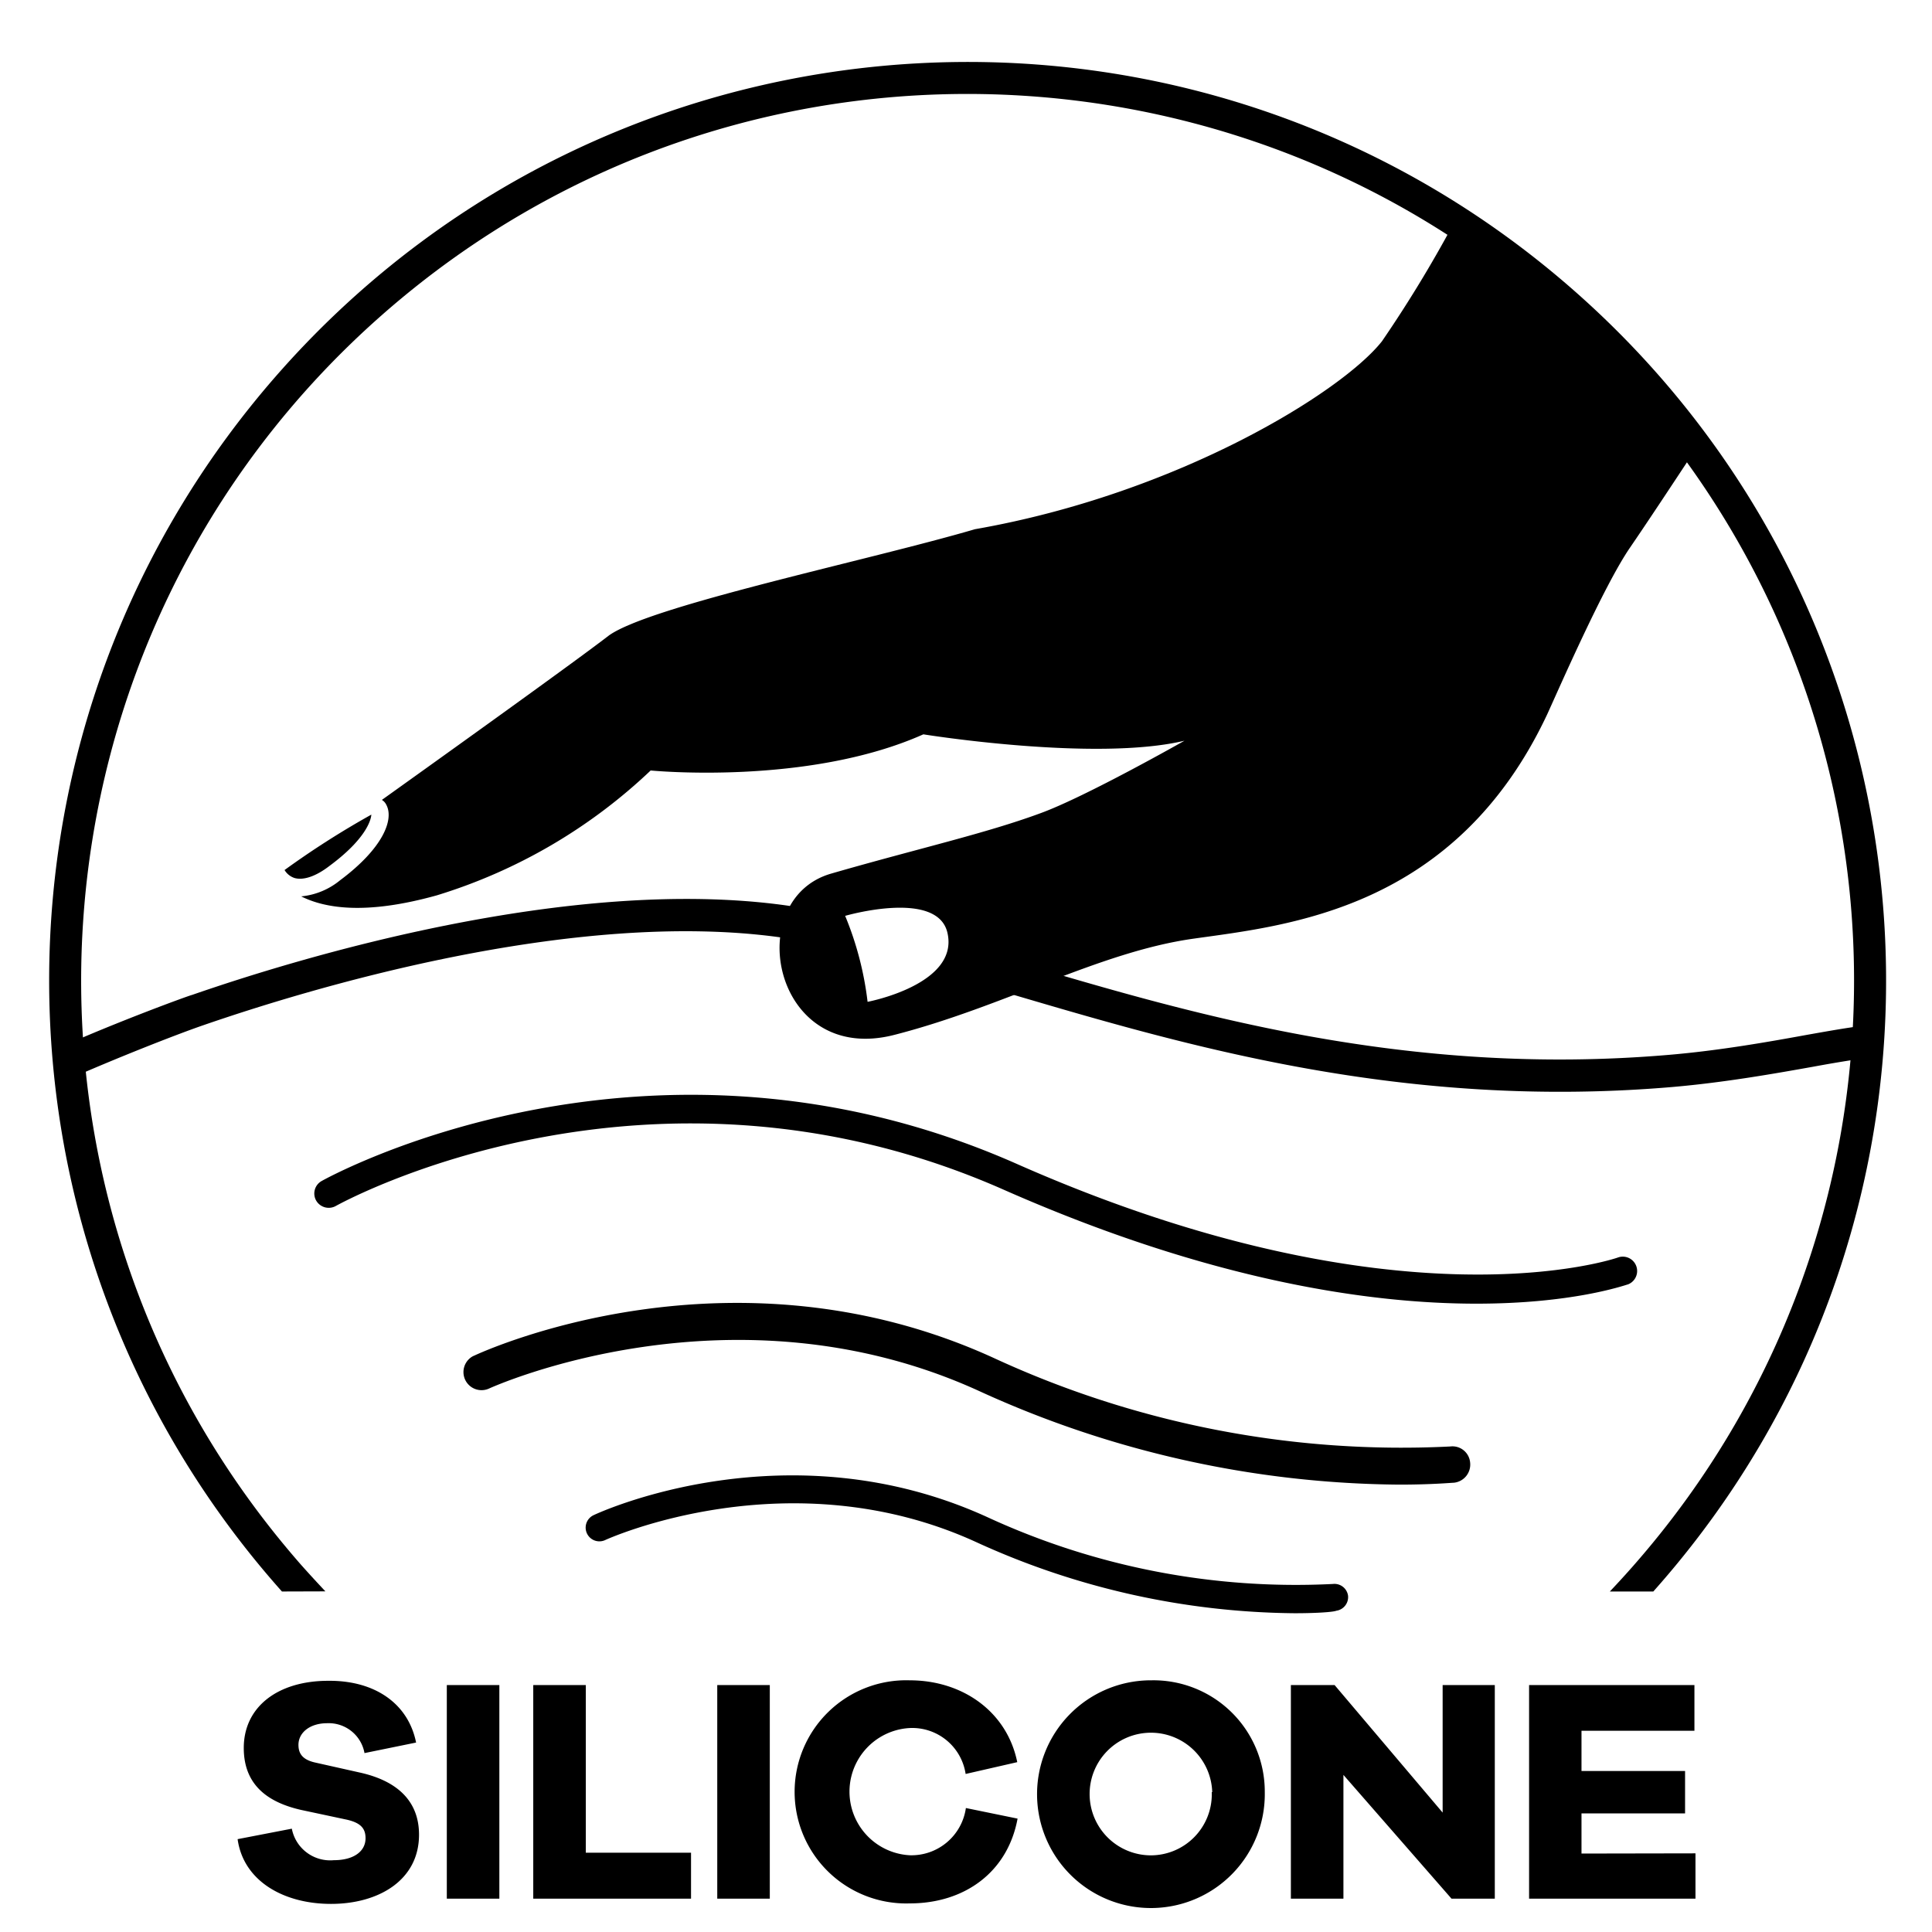
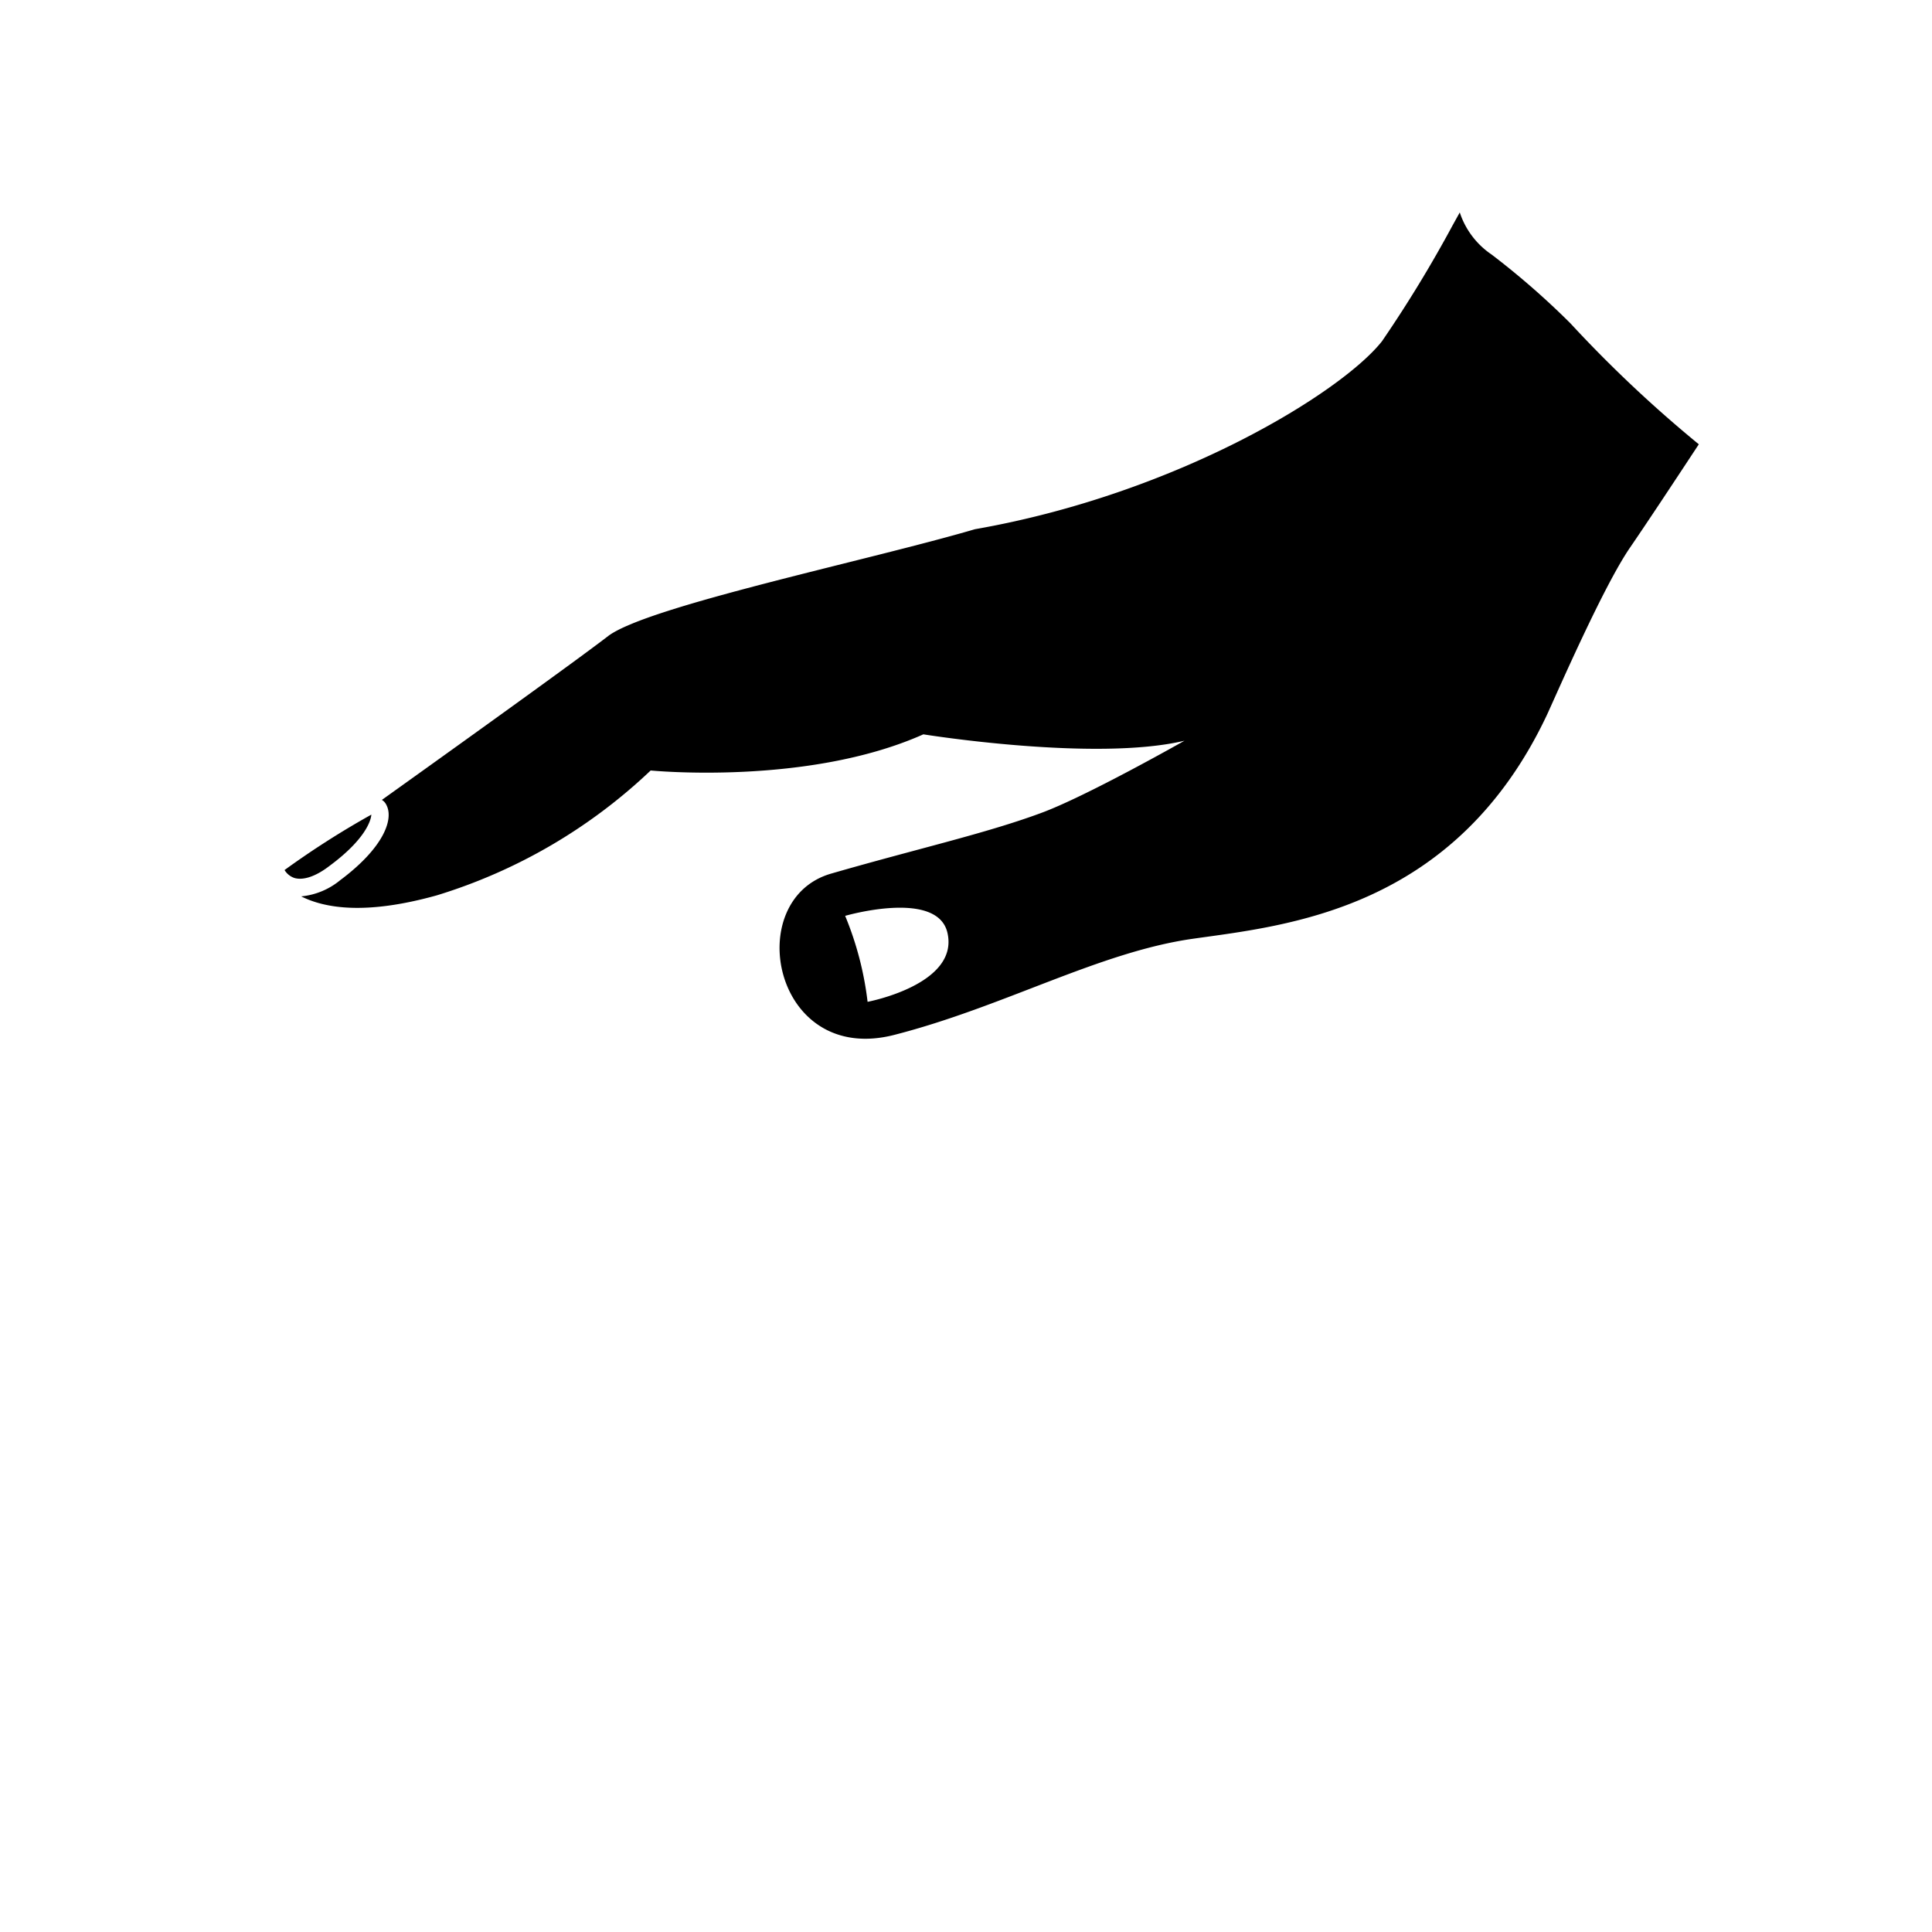
<svg xmlns="http://www.w3.org/2000/svg" xml:space="preserve" x="0" y="0" version="1.1" viewBox="0 0 85.04 85.04" width="40" height="40">
-   <path d="m18.315 76.701-2.271.464a1.6 1.6 0 0 0-1.643-1.315c-.77 0-1.264.421-1.264.952 0 .379.172.659.759.784l1.949.437c1.633.363 2.599 1.247 2.599 2.734 0 2.007-1.783 3.046-3.873 3.046s-3.857-1.008-4.112-2.85l2.386-.461a1.72 1.72 0 0 0 1.851 1.387c.874 0 1.394-.389 1.394-.966 0-.421-.198-.687-.874-.828l-1.965-.419c-1.347-.308-2.521-1.011-2.521-2.726 0-1.823 1.513-2.957 3.717-2.957 2.034-.021 3.52.987 3.868 2.718zM21.98 83.573h-2.313V74.17h2.313v9.403zM30.417 81.551v2.021h-6.945V74.17h2.313v7.381h4.632zM33.884 83.573h-2.313V74.17h2.313v9.403zM44.79 80.049c-.435 2.359-2.333 3.732-4.745 3.732a4.912 4.912 0 1 1 0-9.819c2.318 0 4.278 1.372 4.731 3.602l-2.272.52a2.377 2.377 0 0 0-2.458-2.022 2.804 2.804 0 0 0 0 5.6 2.42 2.42 0 0 0 2.469-2.079l2.275.466zM55.671 78.884a5.012 5.012 0 1 1-5.1-4.922h.094a4.9 4.9 0 0 1 5.006 4.922zm-2.313 0a2.699 2.699 0 1 0-2.692 2.782 2.687 2.687 0 0 0 2.673-2.702c0-.025 0-.052-.002-.08h.021zM65.796 74.17v9.402H63.89l-4.757-5.447v5.447H56.82V74.17h1.924l4.756 5.614V74.17h2.296zM74.629 81.578v1.995h-7.324V74.17h7.278v2.012h-4.971v1.772h4.559v1.865h-4.559v1.768l5.017-.009zM35.943 40.1c-.447-.088-.899-.182-1.331-.245-9.518-1.33-21.475 2.313-26.169 3.942-.057 0-3.28 1.169-6.066 2.421.174.336.321.683.442 1.04.022.033.043.064.063.099.031.058.062.11.088.168 2.163-.957 4.788-1.987 5.947-2.387 4.601-1.591 16.292-5.162 25.472-3.873.898.178 1.785.408 2.656.686-.779-.473-.608-1.118-1.102-1.851zM79.527 45.552c-1.716.313-3.853.691-6.067.879-11.55.987-20.976-1.793-28.554-4.039l-.474-.14a7.02 7.02 0 0 1-2.968.608h-.067l3.118.9c7.694 2.266 17.274 5.099 29.112 4.085 2.276-.198 4.449-.582 6.196-.894a61.749 61.749 0 0 1 1.866-.317c.045-.499.133-.994.265-1.477-.64.08-1.409.214-2.427.395zM64.987 57.383c-4.648 0-11.65-.976-20.794-5.01-15.673-6.935-29.277.634-29.413.711a.64.64 0 0 1-.863-.238.63.63 0 0 1 .234-.858c.14-.082 14.274-7.979 30.603-.758 16.822 7.438 26.383 4.157 26.475 4.116a.632.632 0 0 1 .438 1.185c-.219.063-2.48.852-6.68.852zM61.603 65.348a45.176 45.176 0 0 1-18.466-4.102c-10.885-4.996-21.484-.182-21.594-.135a.796.796 0 0 1-.748-1.404c.025-.014.051-.025.077-.036.458-.213 11.353-5.198 22.93.13a42.781 42.781 0 0 0 20.034 3.868.78.78 0 0 1 .871.678c0 .009.003.019.003.029a.802.802 0 0 1-.723.889c-.097 0-.96.083-2.384.083zM56.987 71.009a34.32 34.32 0 0 1-13.99-3.118c-8.245-3.79-16.276-.142-16.354-.105a.603.603 0 1 1-.52-1.091c.344-.167 8.599-3.925 17.369.099a32.401 32.401 0 0 0 15.179 2.927.604.604 0 0 1 .666.52.607.607 0 0 1-.521.659c-.093.047-.749.109-1.829.109z" />
-   <path d="M14.323 70.046a59.681 59.681 0 0 1-1.04-1.133C-.943 52.727.647 28.073 16.833 13.847s40.84-12.637 55.066 3.55c12.947 14.732 12.947 36.786 0 51.516-.338.386-.686.765-1.039 1.139h1.913c14.854-16.669 13.385-42.224-3.284-57.079C52.82-1.881 27.265-.411 12.41 16.258c-13.662 15.329-13.662 38.466 0 53.794l1.913-.006z" />
  <path d="M69.12 14.227a34.848 34.848 0 0 0-3.467-3.025 3.584 3.584 0 0 1-1.399-1.851l-.306.551a56.043 56.043 0 0 1-3.12 5.121c-1.771 2.241-8.992 6.711-17.913 8.271-4.679 1.372-14.286 3.363-16.115 4.679-1.601 1.237-8.406 6.103-9.991 7.236a.51.51 0 0 1 .197.219c.344.649-.151 1.912-2.032 3.315a3.17 3.17 0 0 1-1.716.713c1.04.52 2.823.832 5.973-.047a23.752 23.752 0 0 0 9.409-5.495s6.914.682 12.003-1.591c0 0 7.558 1.221 11.494.281 0 0-4.351 2.469-6.342 3.192-2.424.895-5.412 1.56-9.207 2.656-3.966 1.138-2.563 8.485 2.792 7.096 4.813-1.236 8.993-3.639 13.126-4.227 4.132-.588 11.539-1.252 15.595-9.875.521-1.14 2.485-5.646 3.639-7.331.713-1.04 1.788-2.662 3.036-4.559a56.305 56.305 0 0 1-5.656-5.329zm-30.932 29.87a14.23 14.23 0 0 0-.987-3.784s4.091-1.191 4.507.769c.494 2.261-3.52 3.015-3.52 3.015z" />
  <path d="M14.51 38.109c1.56-1.154 1.82-1.987 1.835-2.252a38.365 38.365 0 0 0-3.82 2.439.803.803 0 0 0 .446.353c.38.104.921-.062 1.539-.54z" />
</svg>